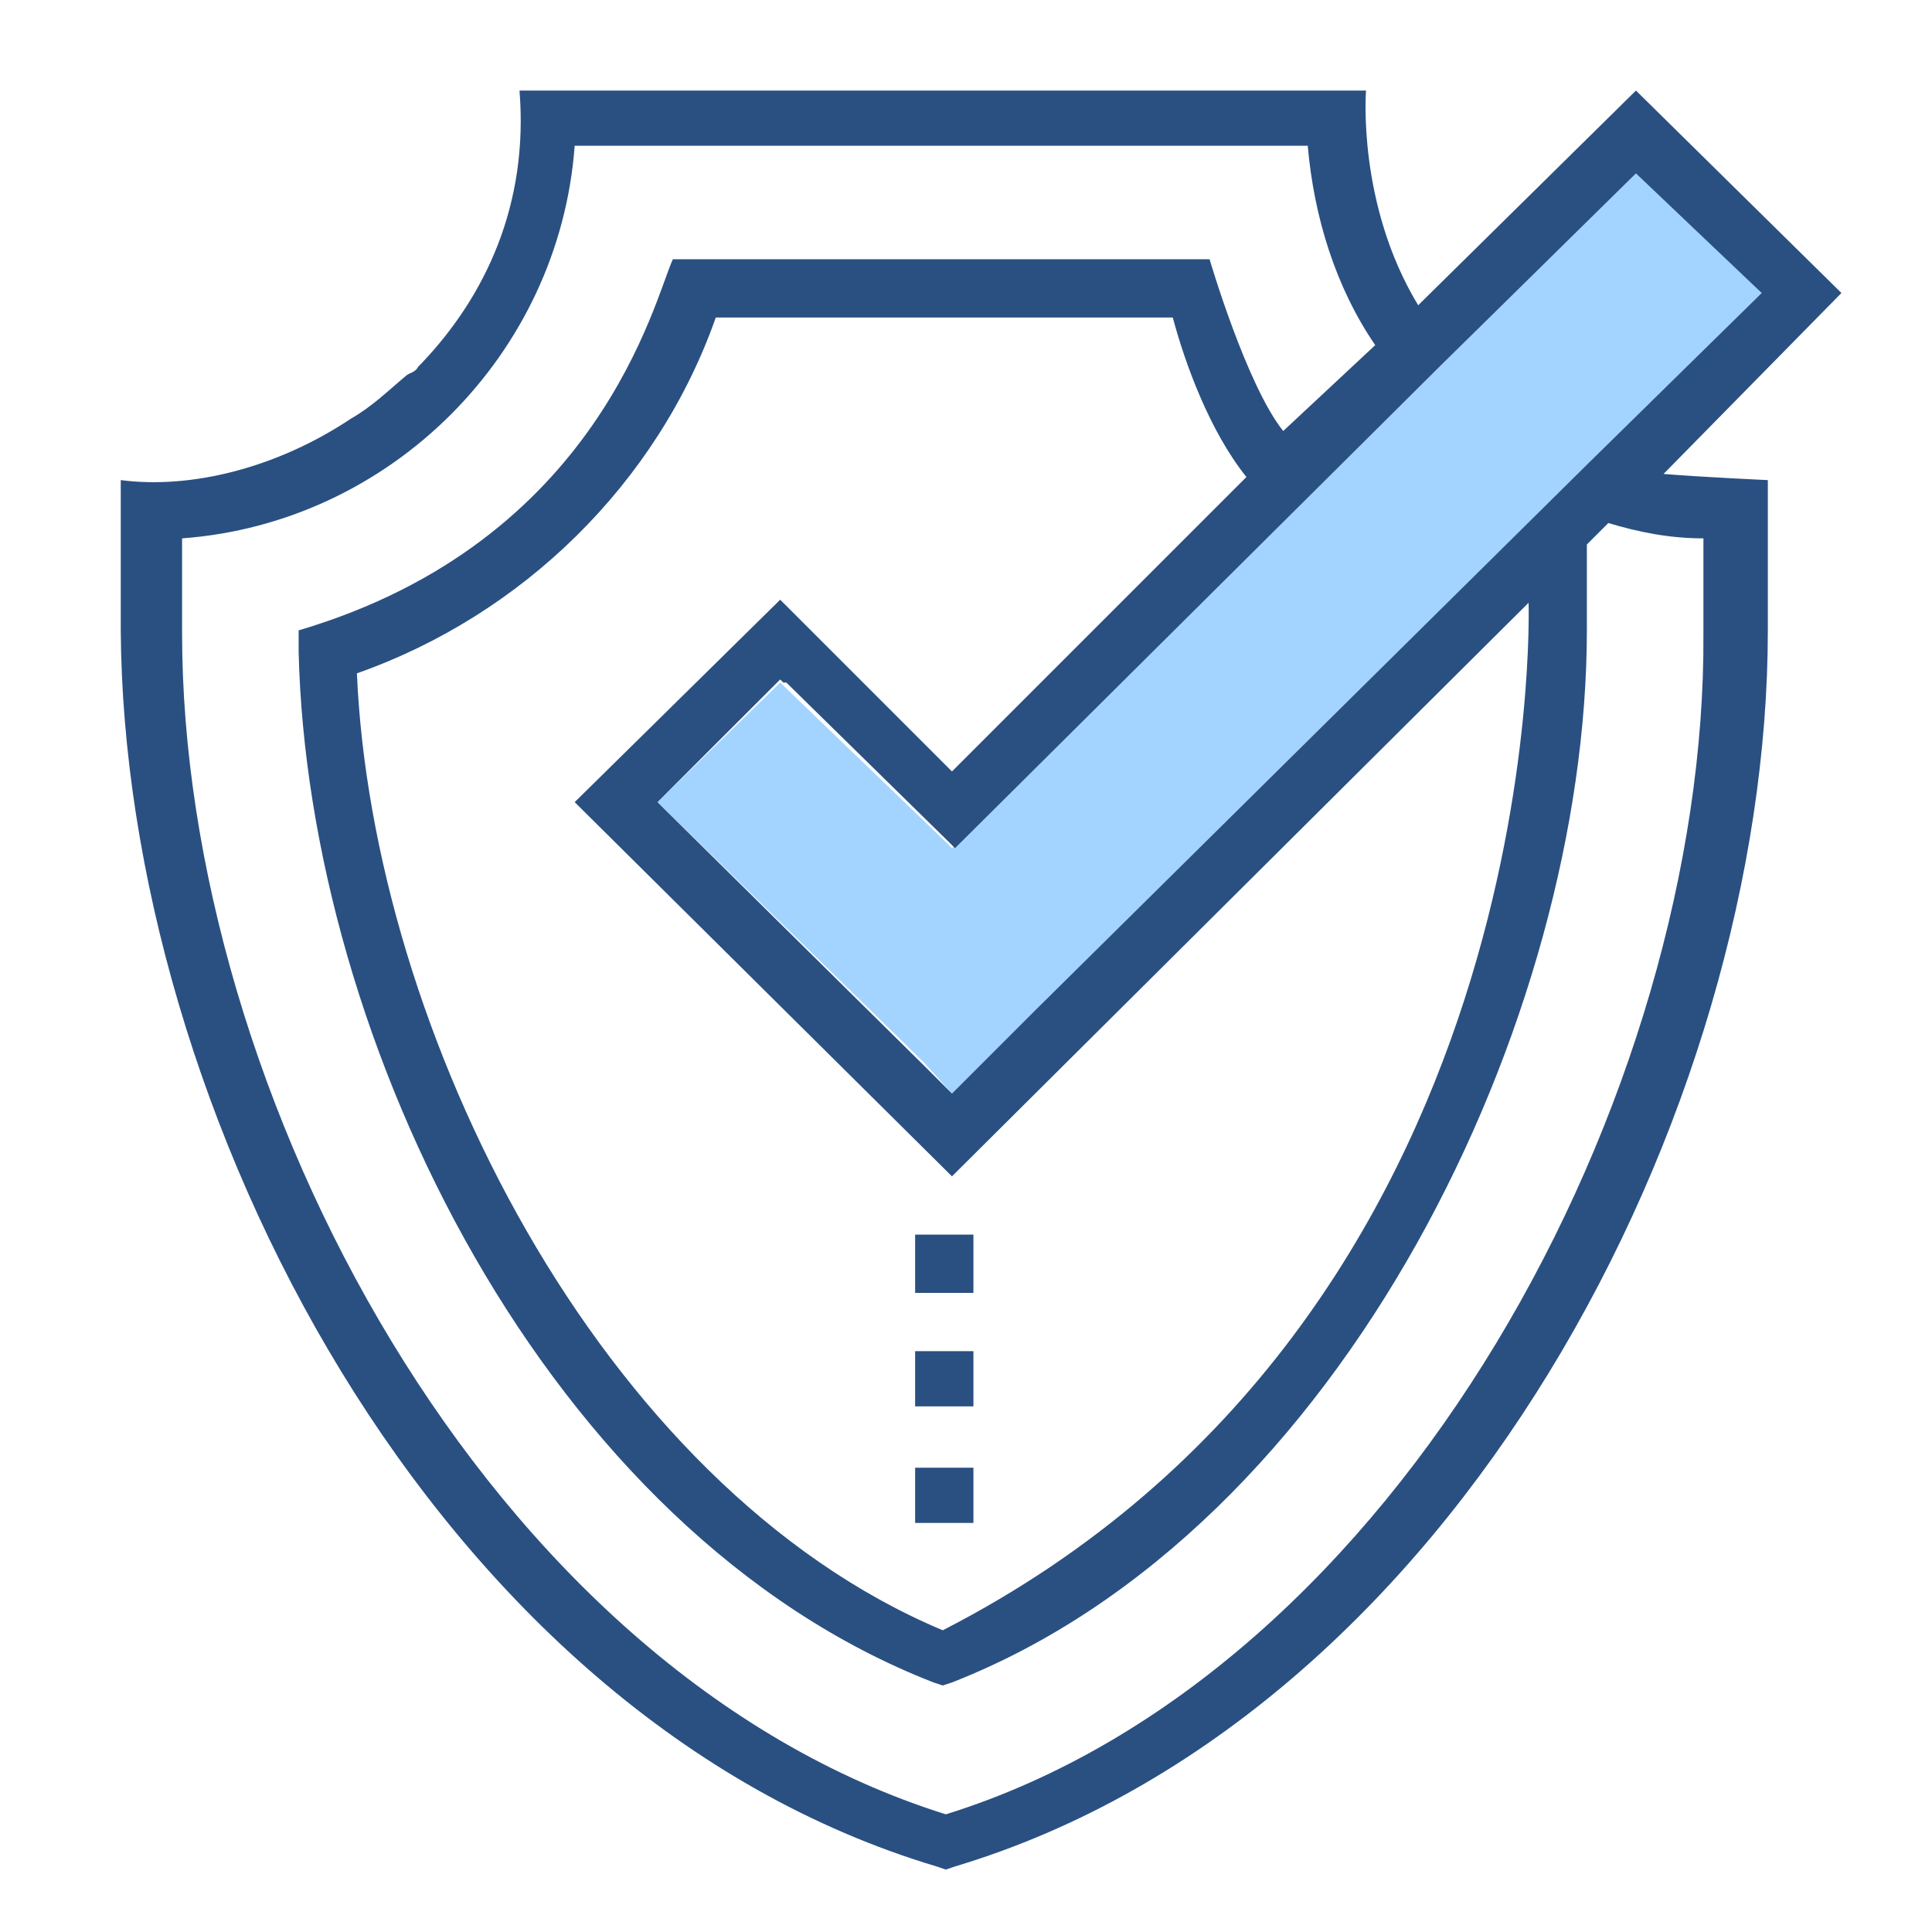
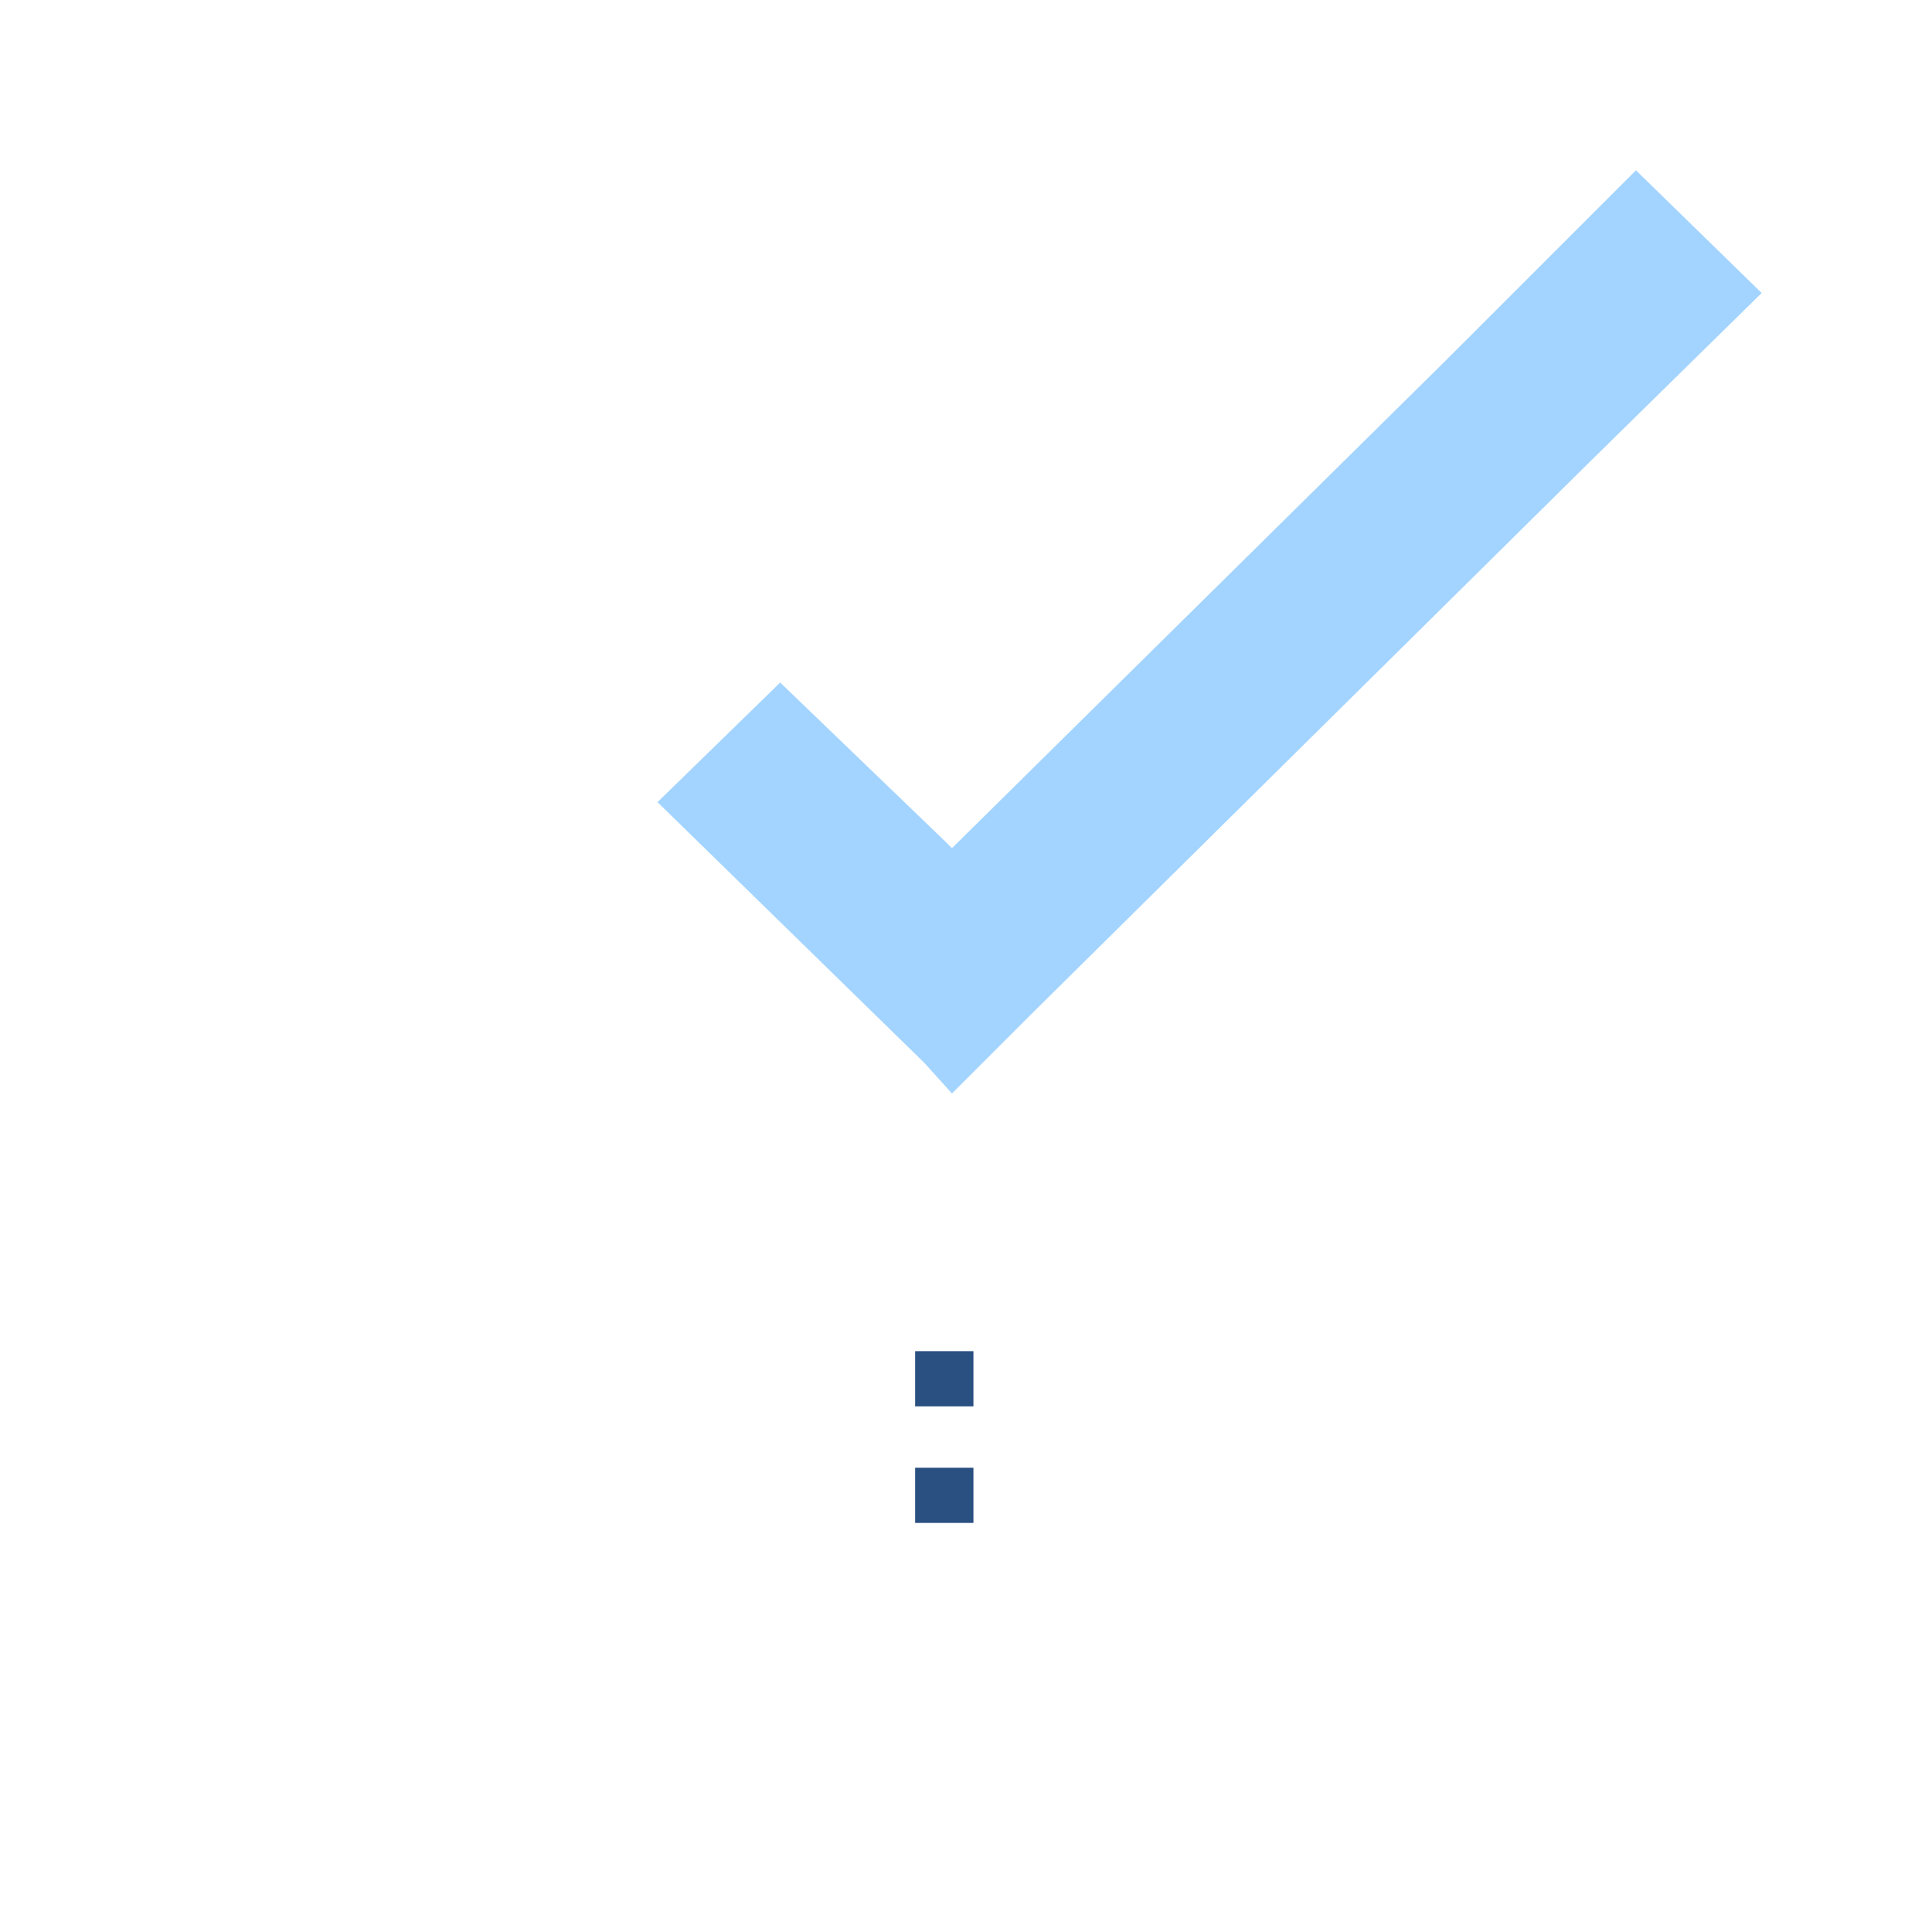
<svg xmlns="http://www.w3.org/2000/svg" width="64" height="64" viewBox="0 0 64 64" fill="none">
-   <rect width="64" height="64" fill="white" />
  <path d="M31.331 27.893L31.433 27.995L31.331 27.893Z" fill="white" />
  <path d="M13.957 12.043L13.856 12.144C13.856 12.144 13.856 12.144 13.957 12.043Z" fill="white" />
  <path d="M11.722 13.872C12.332 13.465 12.941 12.957 13.551 12.449C12.941 13.059 12.332 13.465 11.722 13.872Z" fill="white" />
  <path d="M47.791 12.043L31.535 28.096L47.791 12.043Z" fill="white" />
  <path d="M41.39 15.802C40.171 14.278 39.358 12.043 38.952 10.519H23.711C21.781 16.005 17.31 20.374 11.823 22.305C12.332 34.091 19.749 49.23 31.128 53.904C51.449 43.54 50.535 19.866 50.535 19.866L31.535 38.968L19.037 26.572L25.845 19.866L31.636 25.556L41.39 15.802ZM30.316 40.898H32.246V42.727H30.316V40.898ZM30.316 44.759H32.246V46.588H30.316V44.759ZM30.316 48.62H32.246V50.449H30.316V48.62Z" fill="white" />
-   <path d="M31.535 36.224L30.62 35.209L31.535 36.224L34.278 33.481L31.535 36.224Z" fill="white" />
  <path d="M25.845 22.61V22.508L25.743 22.407L21.679 26.471L21.781 26.572L25.845 22.61Z" fill="white" />
  <path d="M56.326 20.882V17.733C55.31 17.733 54.294 17.529 53.176 17.224L52.465 17.936V20.781C52.465 33.583 44.54 50.551 31.433 55.631L31.23 55.834L30.925 55.733C18.123 50.754 10.198 34.497 9.893 21.695V20.984C19.85 17.936 21.679 10.011 22.289 8.69H40.171C40.171 8.69 41.39 12.856 42.609 14.38L45.658 11.535C44.337 9.604 43.626 7.267 43.422 4.93H19.139C18.631 11.839 13.043 17.428 6.134 17.936V20.984V21.085C6.134 36.224 16.192 55.428 31.23 60.102C46.267 55.326 56.428 36.123 56.326 20.882Z" fill="white" />
  <path d="M47.791 12.043L31.535 28.096L31.433 27.994L31.332 27.893L25.845 22.61L21.781 26.572L30.62 35.209L31.535 36.224L34.278 33.481L52.669 15.294L58.358 9.706L54.193 5.642L47.791 12.043Z" fill="#A3D4FF" />
-   <path d="M61 9.706L54.193 3L46.979 10.112C44.947 6.759 45.251 3 45.251 3H17.209C17.513 6.759 16.091 9.807 13.957 12.043L13.856 12.144C13.754 12.348 13.551 12.348 13.449 12.449C12.84 12.957 12.332 13.465 11.62 13.872C9.182 15.497 6.337 16.209 4 15.904V20.882C4.102 36.733 14.364 56.85 31.027 61.829L31.332 61.931L31.636 61.829C48.198 56.85 58.562 36.834 58.562 20.882V15.904C58.562 15.904 56.326 15.802 55.107 15.7L61 9.706ZM58.358 9.706L52.668 15.294L34.278 33.481L31.535 36.225L30.62 35.31L21.882 26.674L21.781 26.572L25.845 22.508L25.947 22.61H26.048L31.433 27.893L31.535 27.995L31.636 28.096L47.791 12.043L54.193 5.743L58.358 9.706ZM6.032 20.984V20.882V17.834C12.941 17.326 18.529 11.738 19.037 4.829H43.321C43.524 7.166 44.235 9.503 45.556 11.433L42.508 14.278C41.289 12.754 40.069 8.588 40.069 8.588H22.289C21.679 9.909 19.85 17.936 9.893 20.882V21.594C10.198 34.497 18.123 50.754 30.925 55.733L31.23 55.834L31.535 55.733C44.54 50.652 52.567 33.684 52.567 20.882V18.037L53.278 17.326C54.294 17.631 55.31 17.834 56.428 17.834V20.984C56.529 36.225 46.369 55.428 31.332 60.102C16.091 55.326 6.032 36.123 6.032 20.984ZM25.845 19.866L19.037 26.572L31.535 38.968L50.636 19.968C50.636 19.968 51.449 43.642 31.23 54.005C19.85 49.23 12.332 34.091 11.823 22.305C17.31 20.374 21.781 16.005 23.711 10.519H38.85C39.257 12.043 40.069 14.278 41.289 15.802L31.535 25.556L25.845 19.866Z" fill="#2A5082" />
-   <path d="M32.246 42.829V40.898H30.315V42.829H32.246Z" fill="#2A5082" />
  <path d="M32.246 46.588V44.759H30.315V46.588H32.246Z" fill="#2A5082" />
  <path d="M32.246 50.449V48.62H30.315V50.449H32.246Z" fill="#2A5082" />
</svg>